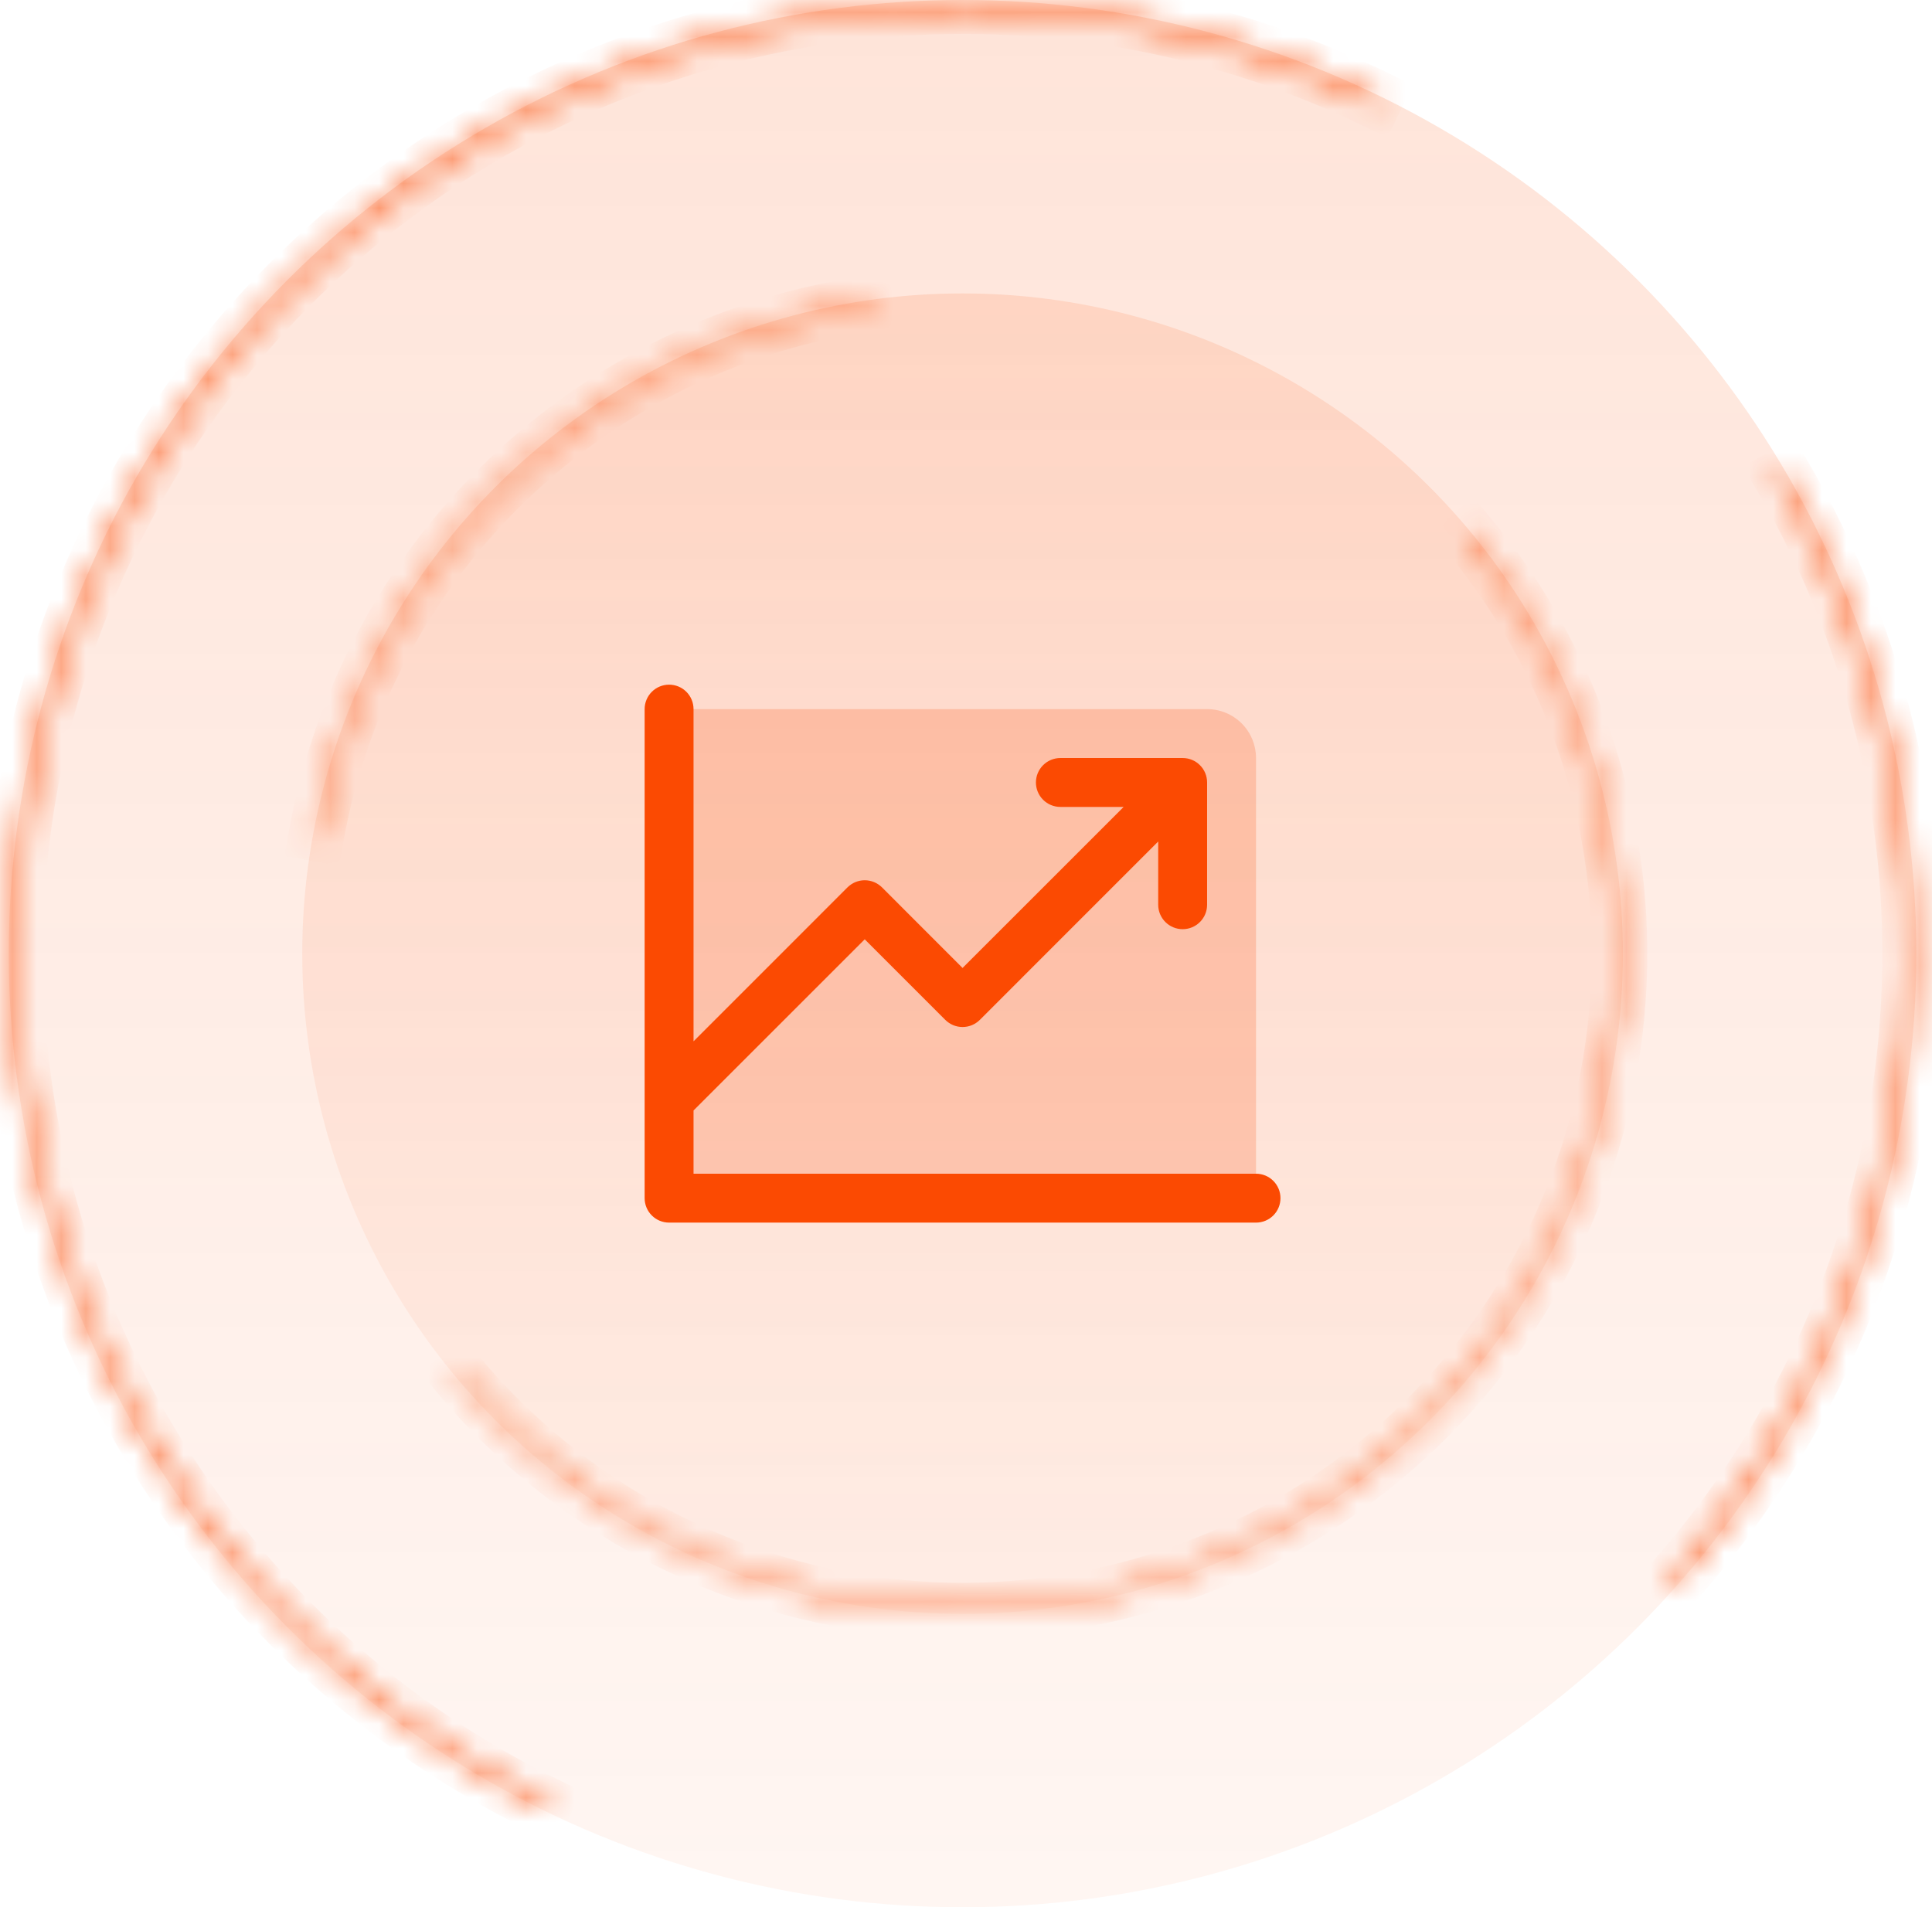
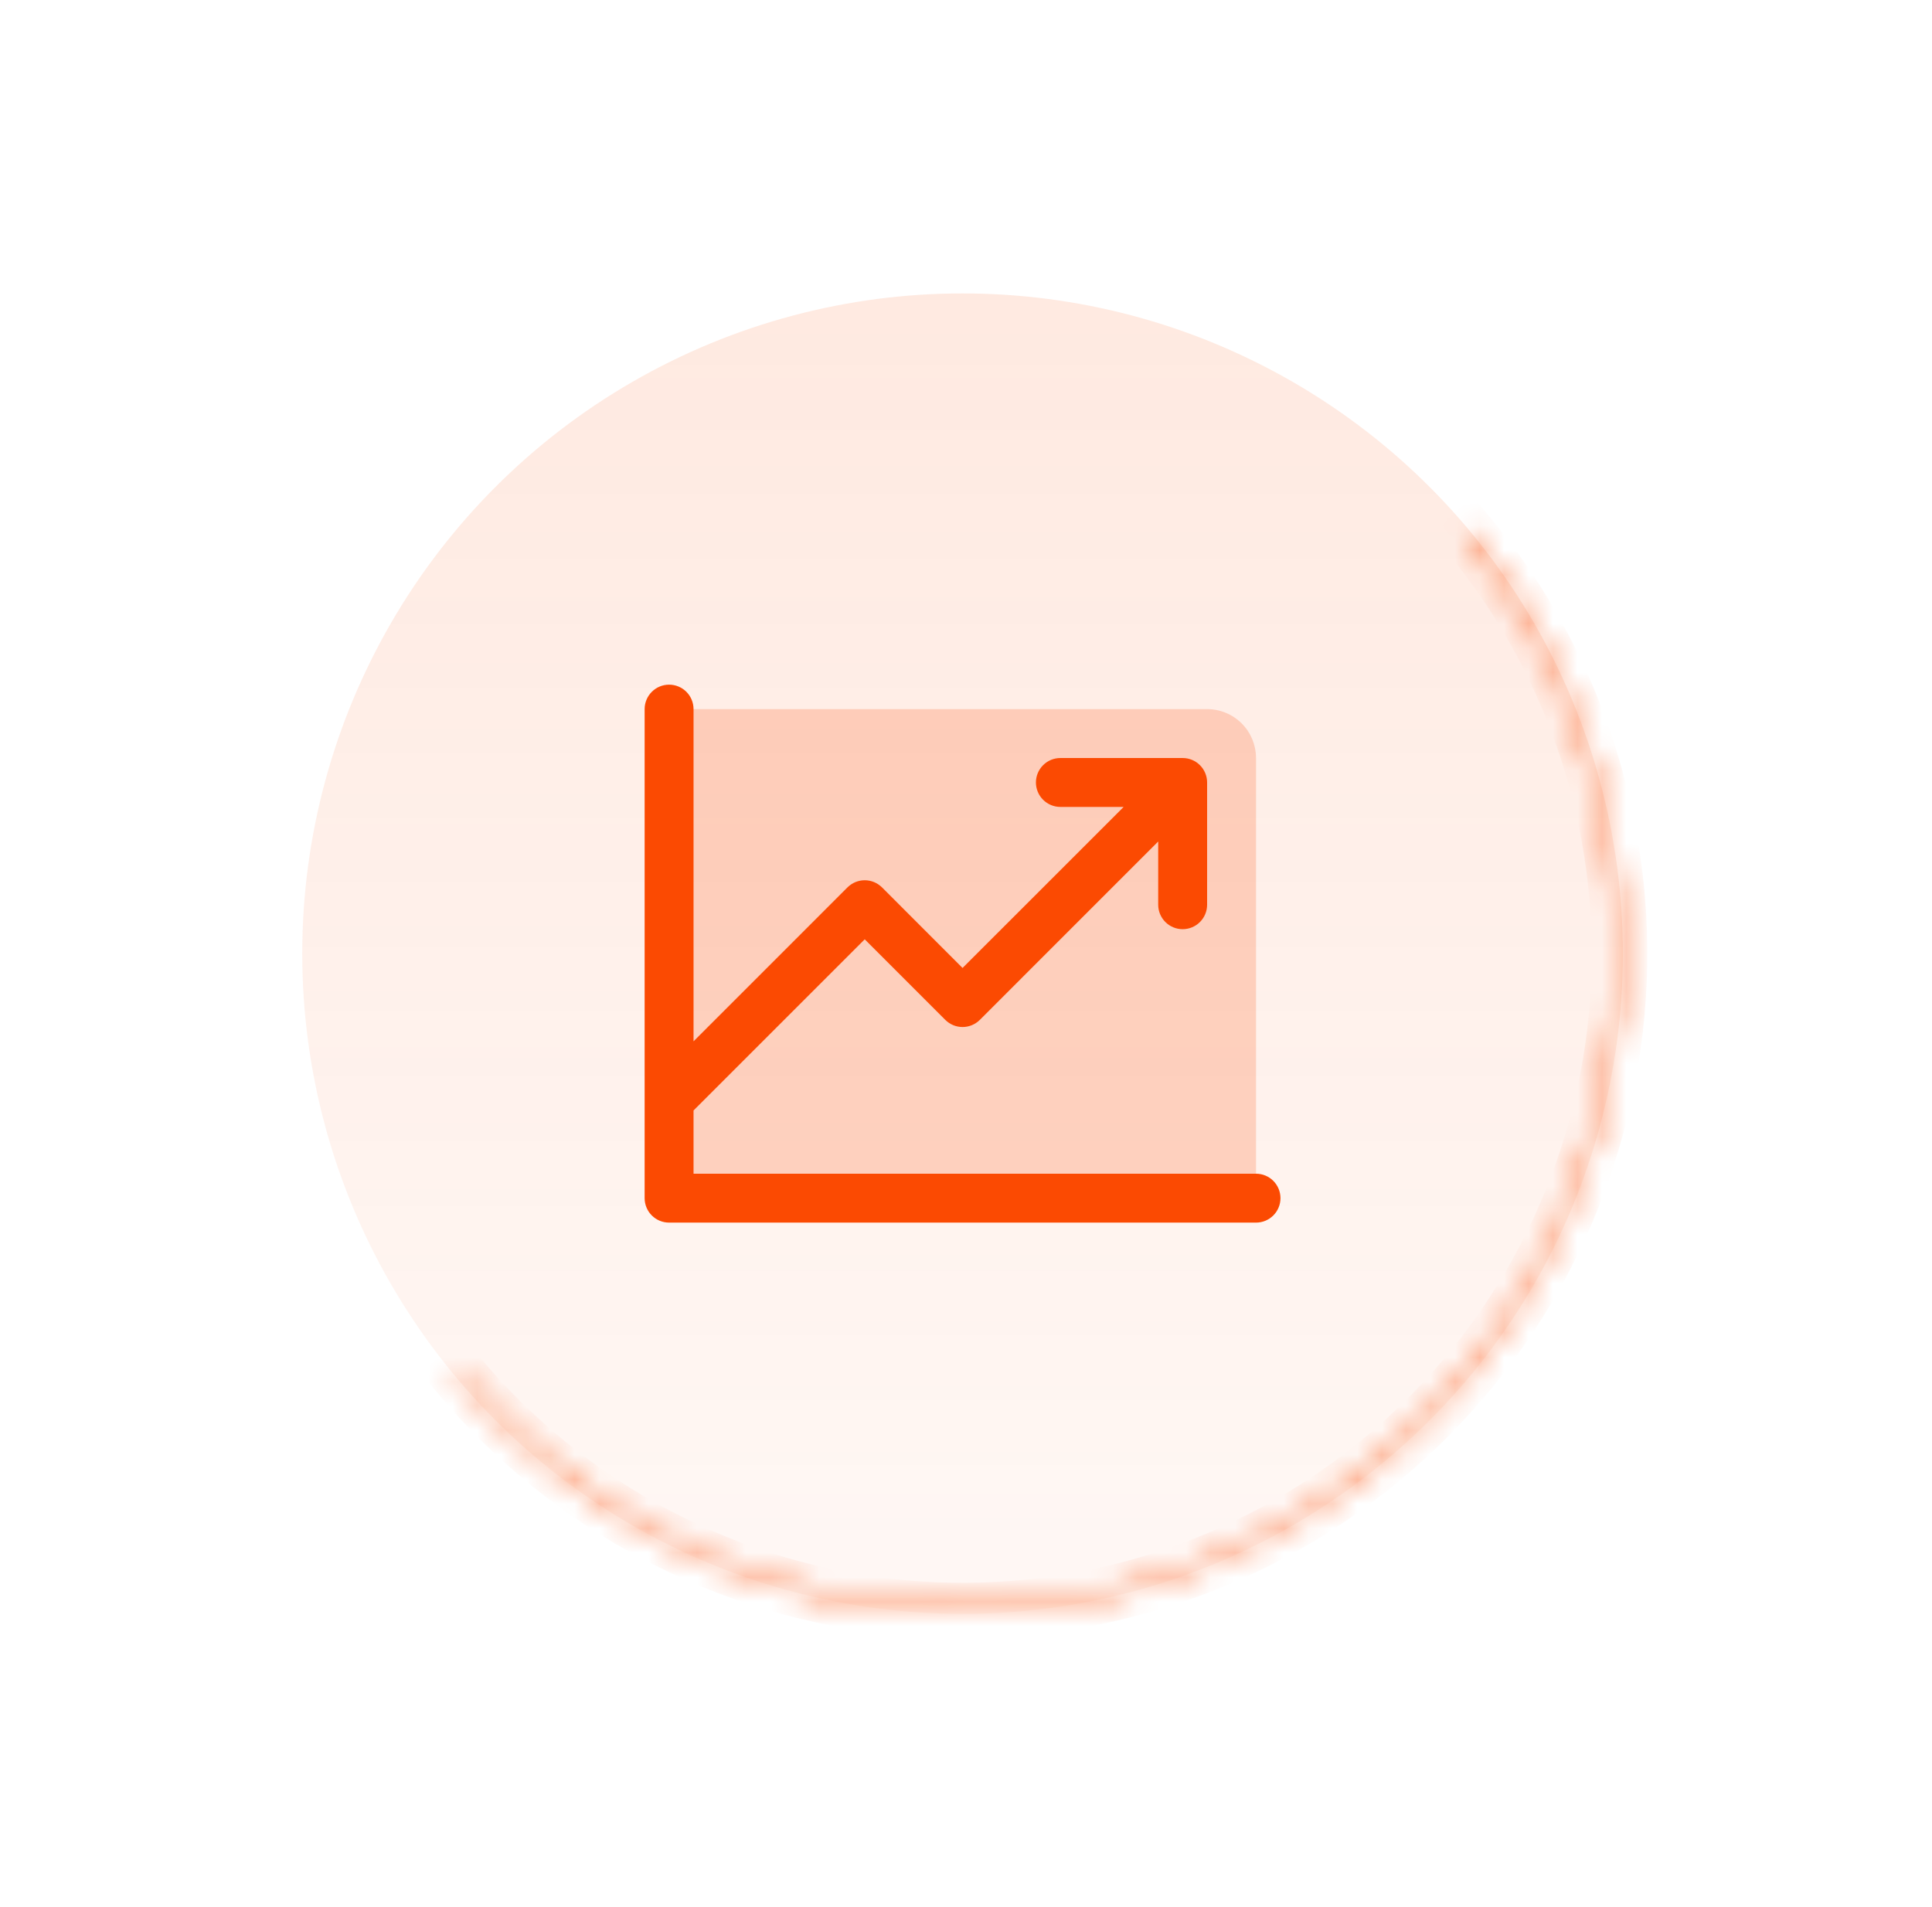
<svg xmlns="http://www.w3.org/2000/svg" width="79" height="78" viewBox="0 0 79 78" fill="none">
  <mask id="path-1-inside-1_3861_794" fill="white">
    <path d="M22.283 74.063C12.983 69.534 5.864 61.496 2.491 51.718C-0.882 41.94 -0.232 31.223 4.297 21.923C8.826 12.624 16.863 5.505 26.641 2.132C36.419 -1.241 47.137 -0.592 56.436 3.937L56.265 4.288C47.059 -0.196 36.449 -0.839 26.769 2.501C17.088 5.84 9.131 12.888 4.647 22.094C0.164 31.3 -0.479 41.91 2.86 51.591C6.199 61.271 13.247 69.228 22.453 73.712L22.283 74.063Z" />
  </mask>
-   <path d="M22.283 74.063C12.983 69.534 5.864 61.496 2.491 51.718C-0.882 41.94 -0.232 31.223 4.297 21.923C8.826 12.624 16.863 5.505 26.641 2.132C36.419 -1.241 47.137 -0.592 56.436 3.937L56.265 4.288C47.059 -0.196 36.449 -0.839 26.769 2.501C17.088 5.84 9.131 12.888 4.647 22.094C0.164 31.3 -0.479 41.91 2.86 51.591C6.199 61.271 13.247 69.228 22.453 73.712L22.283 74.063Z" fill="url(#paint0_linear_3861_794)" fill-opacity="0.2" stroke="#FB4A02" stroke-width="2" mask="url(#path-1-inside-1_3861_794)" />
-   <circle cx="39.359" cy="39" r="39" fill="url(#paint1_linear_3861_794)" fill-opacity="0.5" />
  <mask id="path-3-inside-2_3861_794" fill="white">
-     <path d="M72.988 19.248C77.159 26.35 78.975 34.59 78.175 42.787C77.375 50.984 74.001 58.717 68.536 64.879L68.244 64.62C73.655 58.52 76.995 50.864 77.787 42.749C78.579 34.634 76.781 26.476 72.651 19.446L72.988 19.248Z" />
-   </mask>
+     </mask>
  <path d="M72.988 19.248C77.159 26.35 78.975 34.59 78.175 42.787C77.375 50.984 74.001 58.717 68.536 64.879L68.244 64.62C73.655 58.52 76.995 50.864 77.787 42.749C78.579 34.634 76.781 26.476 72.651 19.446L72.988 19.248Z" fill="url(#paint2_linear_3861_794)" fill-opacity="0.2" stroke="#FB4A02" stroke-width="2" mask="url(#path-3-inside-2_3861_794)" />
  <circle cx="39.359" cy="39" r="27" fill="url(#paint3_linear_3861_794)" fill-opacity="0.4" />
  <mask id="path-5-inside-3_3861_794" fill="white">
    <path d="M60.118 21.736C64.697 27.241 66.901 34.34 66.246 41.471C65.59 48.602 62.129 55.18 56.623 59.759C51.118 64.338 44.019 66.542 36.888 65.887C29.757 65.231 23.179 61.77 18.6 56.264L18.808 56.092C23.341 61.542 29.853 64.969 36.913 65.618C43.972 66.267 51 64.085 56.451 59.552C61.901 55.019 65.328 48.506 65.977 41.447C66.626 34.387 64.444 27.359 59.911 21.908L60.118 21.736Z" />
  </mask>
  <path d="M60.118 21.736C64.697 27.241 66.901 34.34 66.246 41.471C65.59 48.602 62.129 55.18 56.623 59.759C51.118 64.338 44.019 66.542 36.888 65.887C29.757 65.231 23.179 61.77 18.6 56.264L18.808 56.092C23.341 61.542 29.853 64.969 36.913 65.618C43.972 66.267 51 64.085 56.451 59.552C61.901 55.019 65.328 48.506 65.977 41.447C66.626 34.387 64.444 27.359 59.911 21.908L60.118 21.736Z" fill="url(#paint4_linear_3861_794)" fill-opacity="0.2" stroke="#FB4A02" stroke-width="2" mask="url(#path-5-inside-3_3861_794)" />
  <mask id="path-6-inside-4_3861_794" fill="white">
-     <path d="M12.789 34.198C13.803 28.587 16.568 23.441 20.686 19.498C24.805 15.555 30.066 13.017 35.715 12.247L35.752 12.515C30.159 13.276 24.95 15.789 20.873 19.693C16.796 23.597 14.059 28.692 13.055 34.246L12.789 34.198Z" />
-   </mask>
+     </mask>
  <path d="M12.789 34.198C13.803 28.587 16.568 23.441 20.686 19.498C24.805 15.555 30.066 13.017 35.715 12.247L35.752 12.515C30.159 13.276 24.95 15.789 20.873 19.693C16.796 23.597 14.059 28.692 13.055 34.246L12.789 34.198Z" fill="url(#paint5_linear_3861_794)" fill-opacity="0.2" stroke="#FB4A02" stroke-width="2" mask="url(#path-6-inside-4_3861_794)" />
  <path opacity="0.2" d="M51.359 31V49H27.359V29H49.359C49.89 29 50.398 29.211 50.774 29.586C51.149 29.961 51.359 30.47 51.359 31Z" fill="#FB4A02" />
  <path d="M52.359 49C52.359 49.265 52.254 49.52 52.066 49.707C51.879 49.895 51.625 50 51.359 50H27.359C27.094 50 26.84 49.895 26.652 49.707C26.465 49.52 26.359 49.265 26.359 49V29C26.359 28.735 26.465 28.48 26.652 28.293C26.84 28.105 27.094 28 27.359 28C27.625 28 27.879 28.105 28.067 28.293C28.254 28.48 28.359 28.735 28.359 29V42.586L34.652 36.292C34.745 36.2 34.855 36.126 34.976 36.075C35.098 36.025 35.228 35.999 35.359 35.999C35.491 35.999 35.621 36.025 35.742 36.075C35.864 36.126 35.974 36.2 36.067 36.292L39.359 39.586L45.946 33H43.359C43.094 33 42.84 32.895 42.652 32.707C42.465 32.52 42.359 32.265 42.359 32C42.359 31.735 42.465 31.48 42.652 31.293C42.84 31.105 43.094 31 43.359 31H48.359C48.625 31 48.879 31.105 49.066 31.293C49.254 31.48 49.359 31.735 49.359 32V37C49.359 37.265 49.254 37.52 49.066 37.707C48.879 37.895 48.625 38 48.359 38C48.094 38 47.84 37.895 47.652 37.707C47.465 37.52 47.359 37.265 47.359 37V34.414L40.067 41.708C39.974 41.8 39.864 41.874 39.742 41.925C39.621 41.975 39.491 42.001 39.359 42.001C39.228 42.001 39.098 41.975 38.976 41.925C38.855 41.874 38.745 41.8 38.652 41.708L35.359 38.414L28.359 45.414V48H51.359C51.625 48 51.879 48.105 52.066 48.293C52.254 48.48 52.359 48.735 52.359 49Z" fill="#FB4A02" />
  <defs>
    <linearGradient id="paint0_linear_3861_794" x1="39.359" y1="0" x2="39.359" y2="78" gradientUnits="userSpaceOnUse">
      <stop stop-color="#FB4A02" stop-opacity="0.5" />
      <stop offset="1" stop-color="#FB4A02" stop-opacity="0.2" />
    </linearGradient>
    <linearGradient id="paint1_linear_3861_794" x1="39.359" y1="0" x2="39.359" y2="78" gradientUnits="userSpaceOnUse">
      <stop stop-color="#FB4A02" stop-opacity="0.3" />
      <stop offset="1" stop-color="#FB4A02" stop-opacity="0.1" />
    </linearGradient>
    <linearGradient id="paint2_linear_3861_794" x1="39.359" y1="78" x2="39.359" y2="-3.40949e-06" gradientUnits="userSpaceOnUse">
      <stop stop-color="#FB4A02" stop-opacity="0.5" />
      <stop offset="1" stop-color="#FB4A02" stop-opacity="0.2" />
    </linearGradient>
    <linearGradient id="paint3_linear_3861_794" x1="39.359" y1="12" x2="39.359" y2="66" gradientUnits="userSpaceOnUse">
      <stop stop-color="#FB4A02" stop-opacity="0.3" />
      <stop offset="1" stop-color="#FB4A02" stop-opacity="0.1" />
    </linearGradient>
    <linearGradient id="paint4_linear_3861_794" x1="28.255" y1="63.611" x2="50.463" y2="14.389" gradientUnits="userSpaceOnUse">
      <stop stop-color="#FB4A02" stop-opacity="0.5" />
      <stop offset="1" stop-color="#FB4A02" stop-opacity="0.2" />
    </linearGradient>
    <linearGradient id="paint5_linear_3861_794" x1="56.956" y1="18.522" x2="21.762" y2="59.478" gradientUnits="userSpaceOnUse">
      <stop stop-color="#FB4A02" stop-opacity="0.5" />
      <stop offset="1" stop-color="#FB4A02" stop-opacity="0.2" />
    </linearGradient>
  </defs>
</svg>